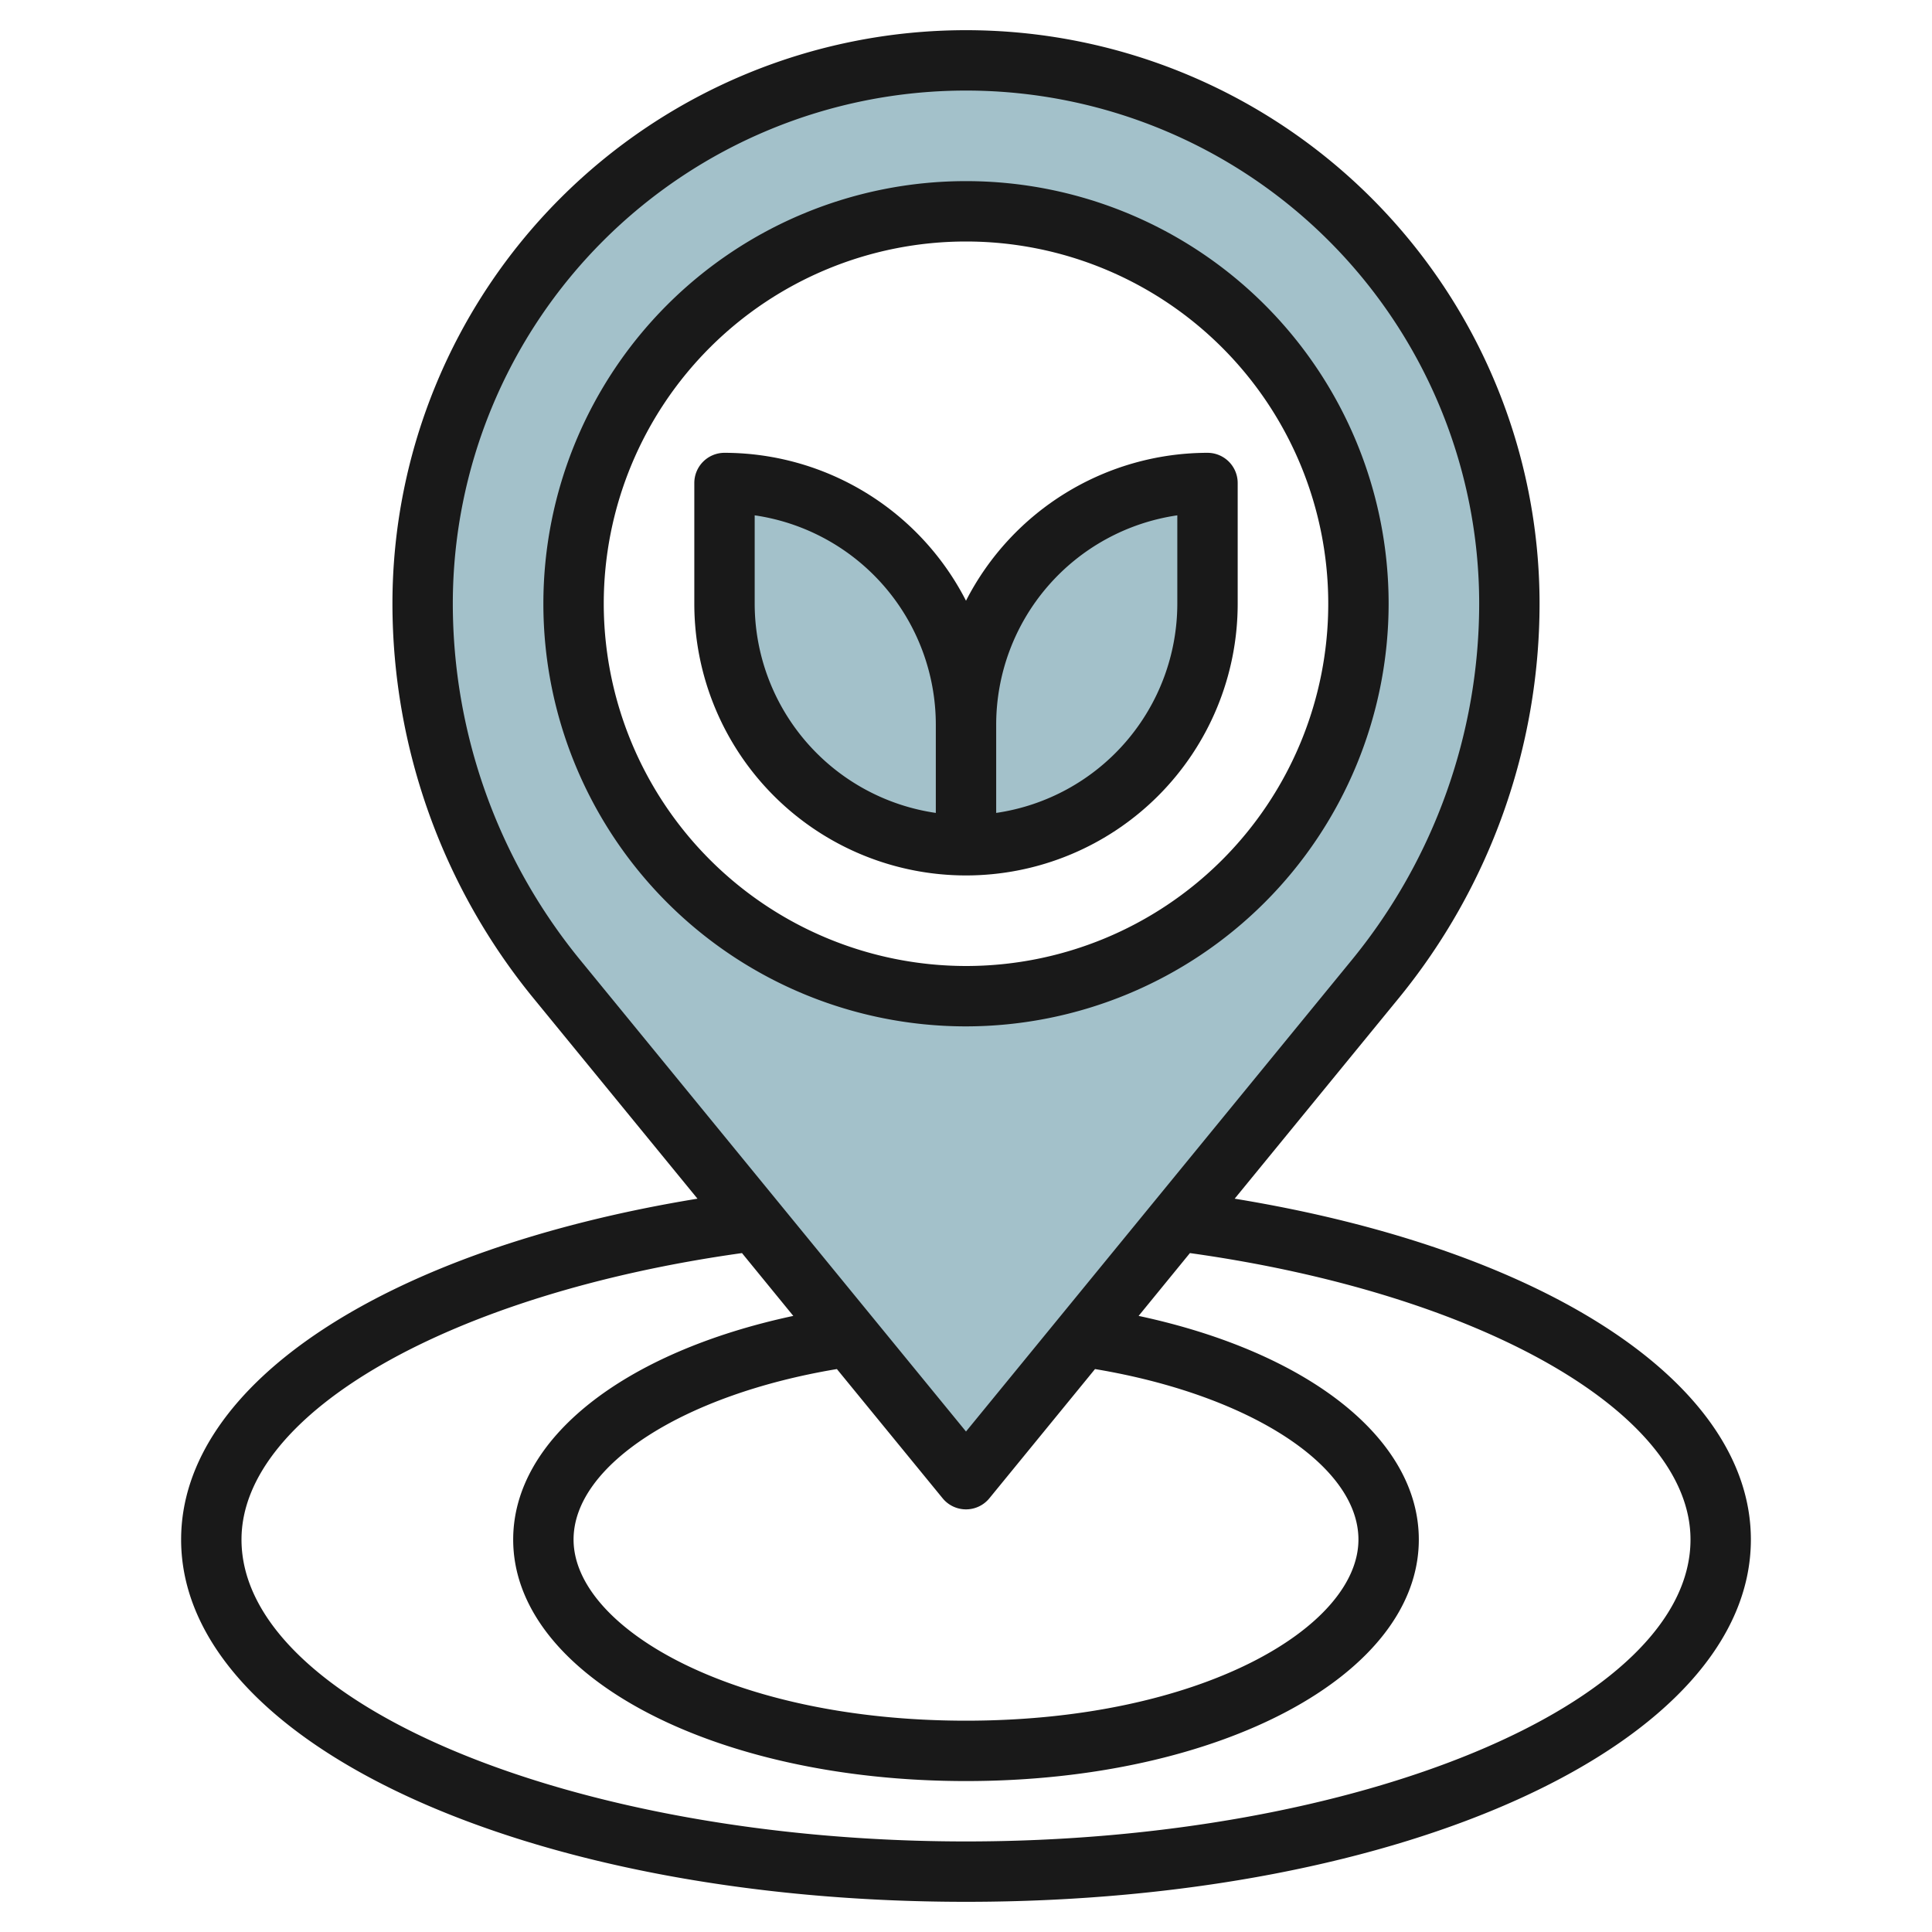
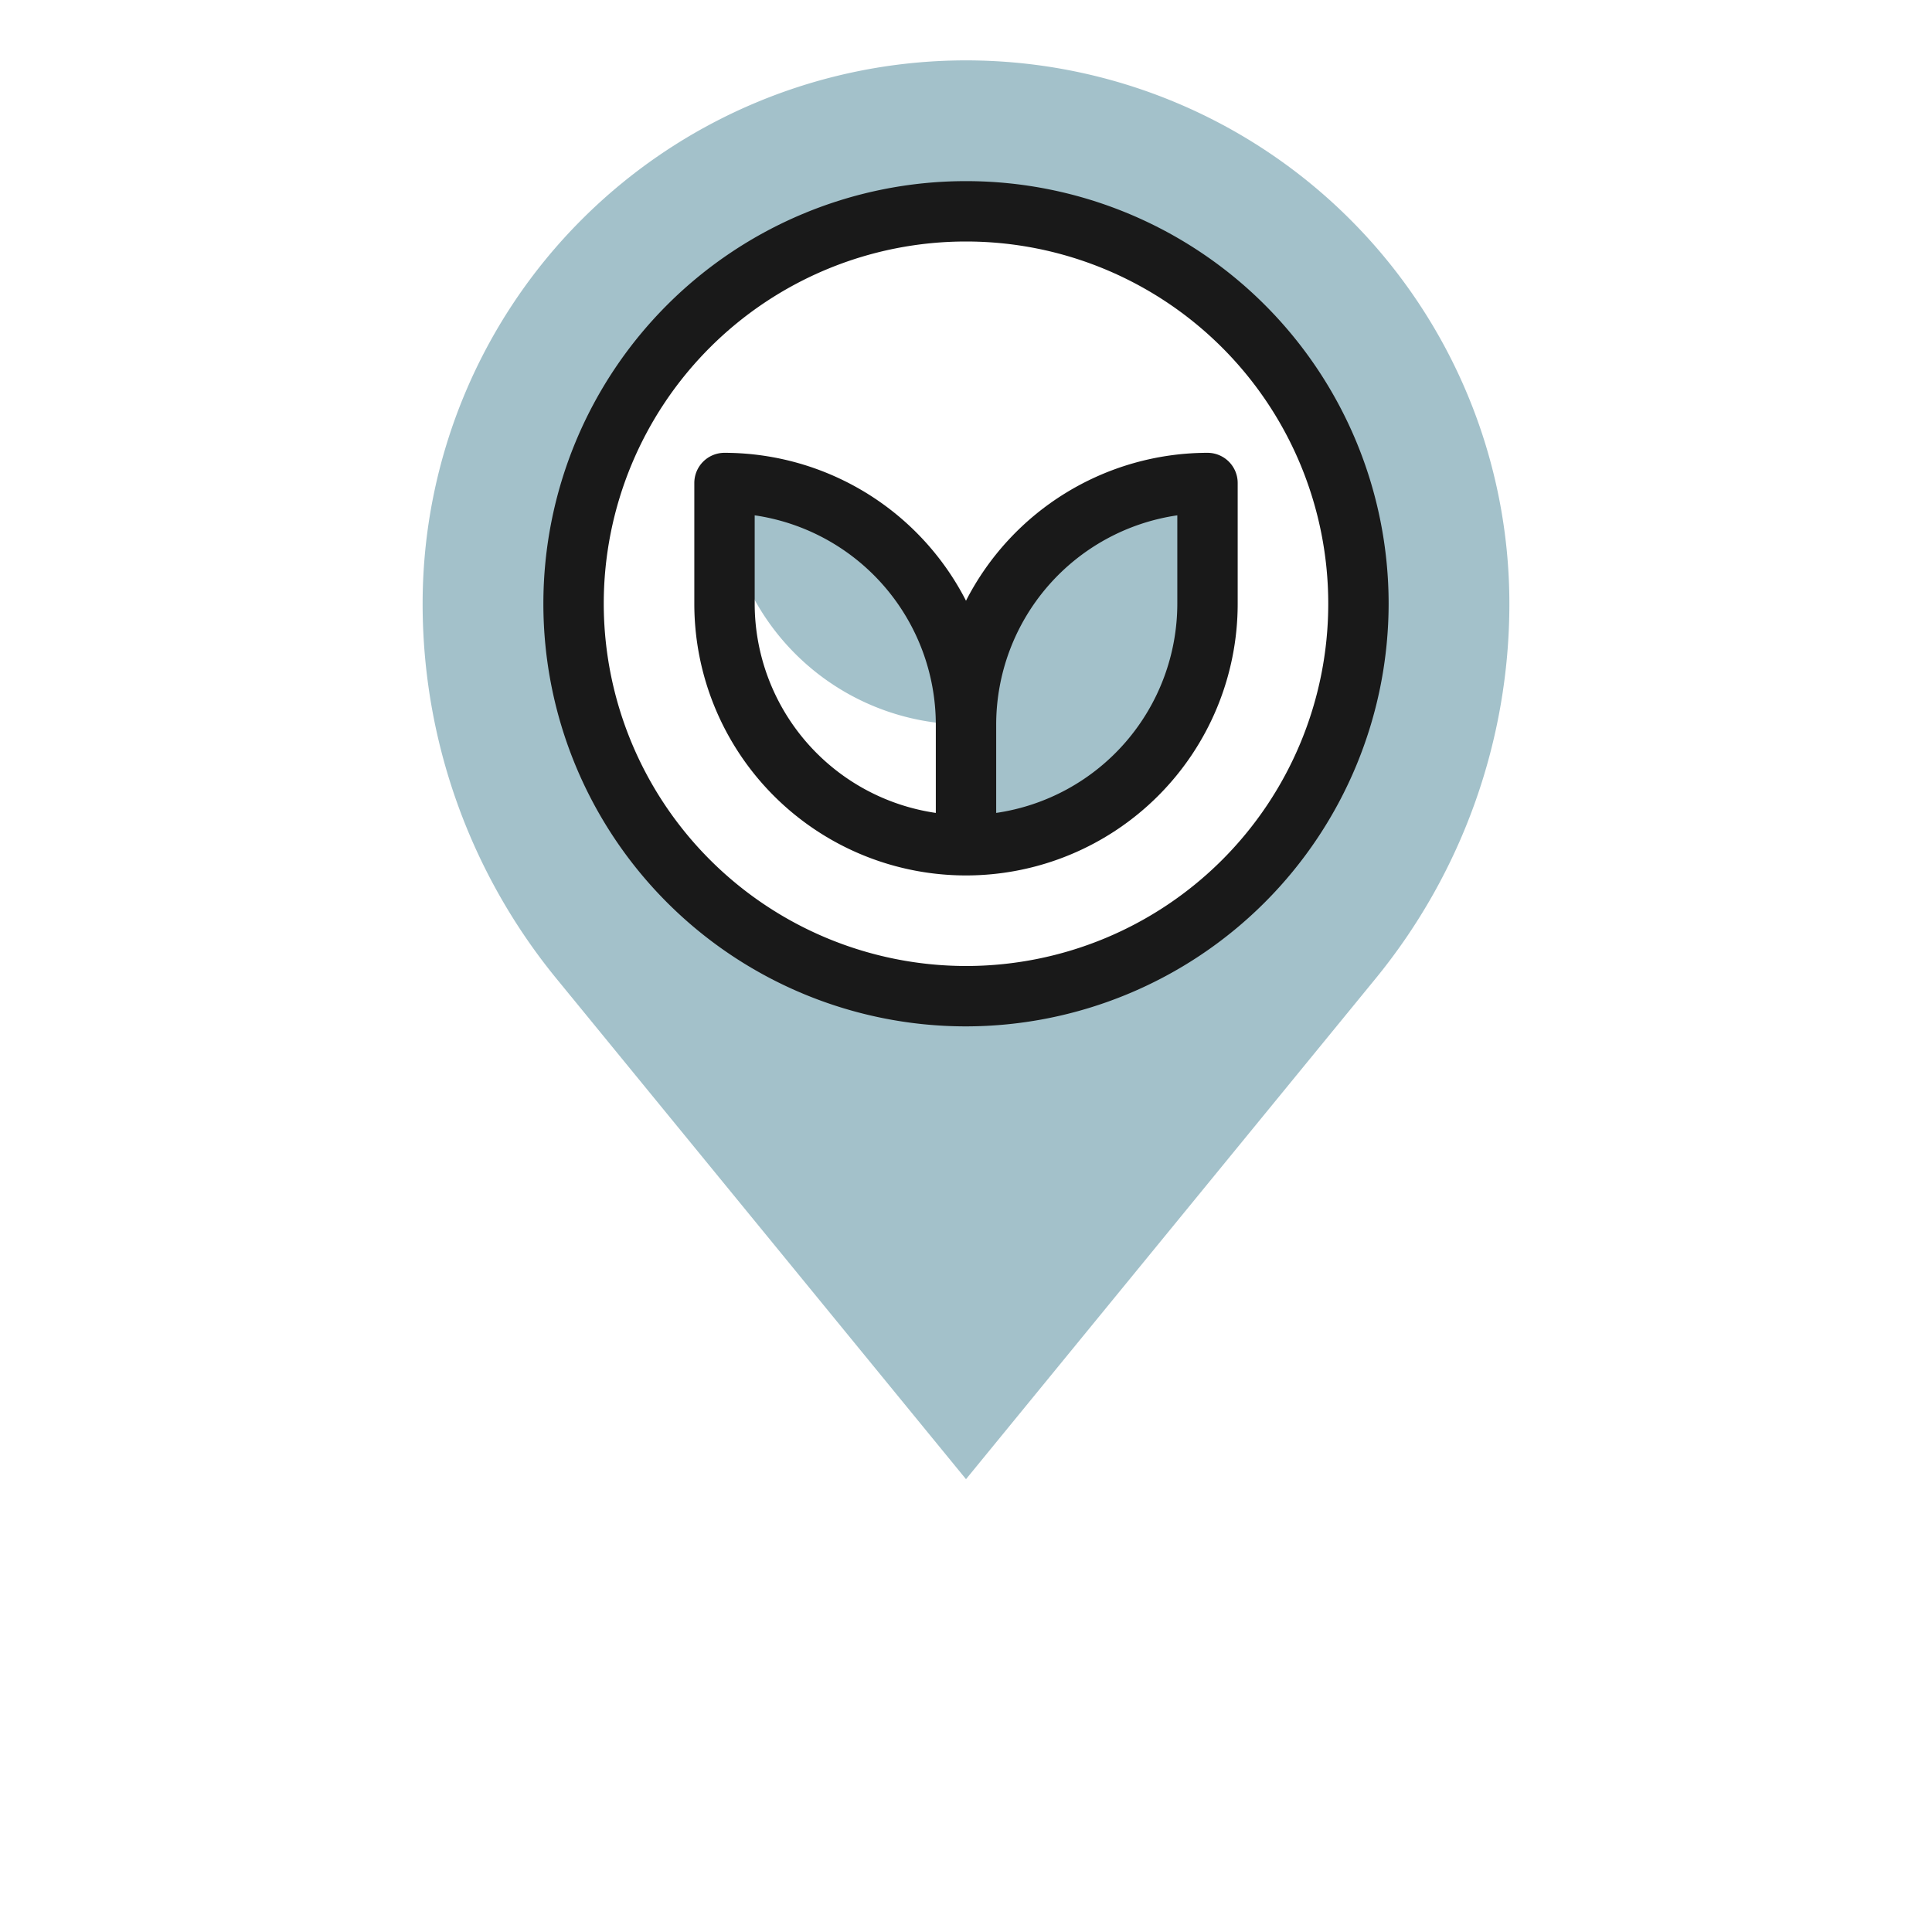
<svg xmlns="http://www.w3.org/2000/svg" height="512" viewBox="0 0 64 64" width="512">
  <g id="Layer_25" data-name="Layer 25">
    <g fill="#a3c1ca">
      <path d="m32 2a18 18 0 0 0 -18 18 19.609 19.609 0 0 0 4.433 12.418l13.567 16.582 13.567-16.582a19.609 19.609 0 0 0 4.433-12.418 18 18 0 0 0 -18-18zm0 31a13 13 0 1 1 13-13 13 13 0 0 1 -13 13z" />
-       <path d="m24 16a8 8 0 0 1 8 8v4a0 0 0 0 1 0 0 8 8 0 0 1 -8-8v-4a0 0 0 0 1 0 0z" />
+       <path d="m24 16a8 8 0 0 1 8 8a0 0 0 0 1 0 0 8 8 0 0 1 -8-8v-4a0 0 0 0 1 0 0z" />
      <path d="m40 16a0 0 0 0 1 0 0v4a8 8 0 0 1 -8 8 0 0 0 0 1 0 0v-4a8 8 0 0 1 8-8z" transform="matrix(-1 0 0 -1 72 44)" />
    </g>
-     <path d="m40.9 39.708 5.447-6.657a20.668 20.668 0 0 0 4.653-13.051 19 19 0 0 0 -38 0 20.668 20.668 0 0 0 4.658 13.051l5.447 6.657c-10.305 1.685-17.105 6.119-17.105 11.292 0 6.729 11.421 12 26 12s26-5.271 26-12c0-5.173-6.8-9.607-17.1-11.292zm-25.9-19.708a17 17 0 0 1 34 0 18.662 18.662 0 0 1 -4.207 11.785l-12.793 15.636-12.793-15.636a18.662 18.662 0 0 1 -4.207-11.785zm16.226 29.633a1 1 0 0 0 1.548 0l3.5-4.281c5.088.848 8.726 3.182 8.726 5.648 0 2.9-5.224 6-13 6s-13-3.1-13-6c0-2.466 3.638-4.8 8.723-5.648zm.774 11.367c-13.01 0-24-4.579-24-10 0-4.194 6.943-8.143 16.579-9.49l1.7 2.081c-5.612 1.2-9.279 4.064-9.279 7.409 0 4.486 6.589 8 15 8s15-3.514 15-8c0-3.345-3.667-6.209-9.282-7.409l1.7-2.081c9.639 1.347 16.582 5.296 16.582 9.49 0 5.421-10.99 10-24 10z" fill="#191919" />
    <path d="m46 20a14 14 0 1 0 -14 14 14.015 14.015 0 0 0 14-14zm-26 0a12 12 0 1 1 12 12 12.013 12.013 0 0 1 -12-12z" fill="#191919" />
    <path d="m41 20v-4a1 1 0 0 0 -1-1 9 9 0 0 0 -8 4.9 9 9 0 0 0 -8-4.9 1 1 0 0 0 -1 1v4a9 9 0 0 0 18 0zm-2-2.929v2.929a7.011 7.011 0 0 1 -6 6.929v-2.929a7.011 7.011 0 0 1 6-6.929zm-14 2.929v-2.929a7.011 7.011 0 0 1 6 6.929v2.929a7.011 7.011 0 0 1 -6-6.929z" fill="#191919" />
  </g>
</svg>